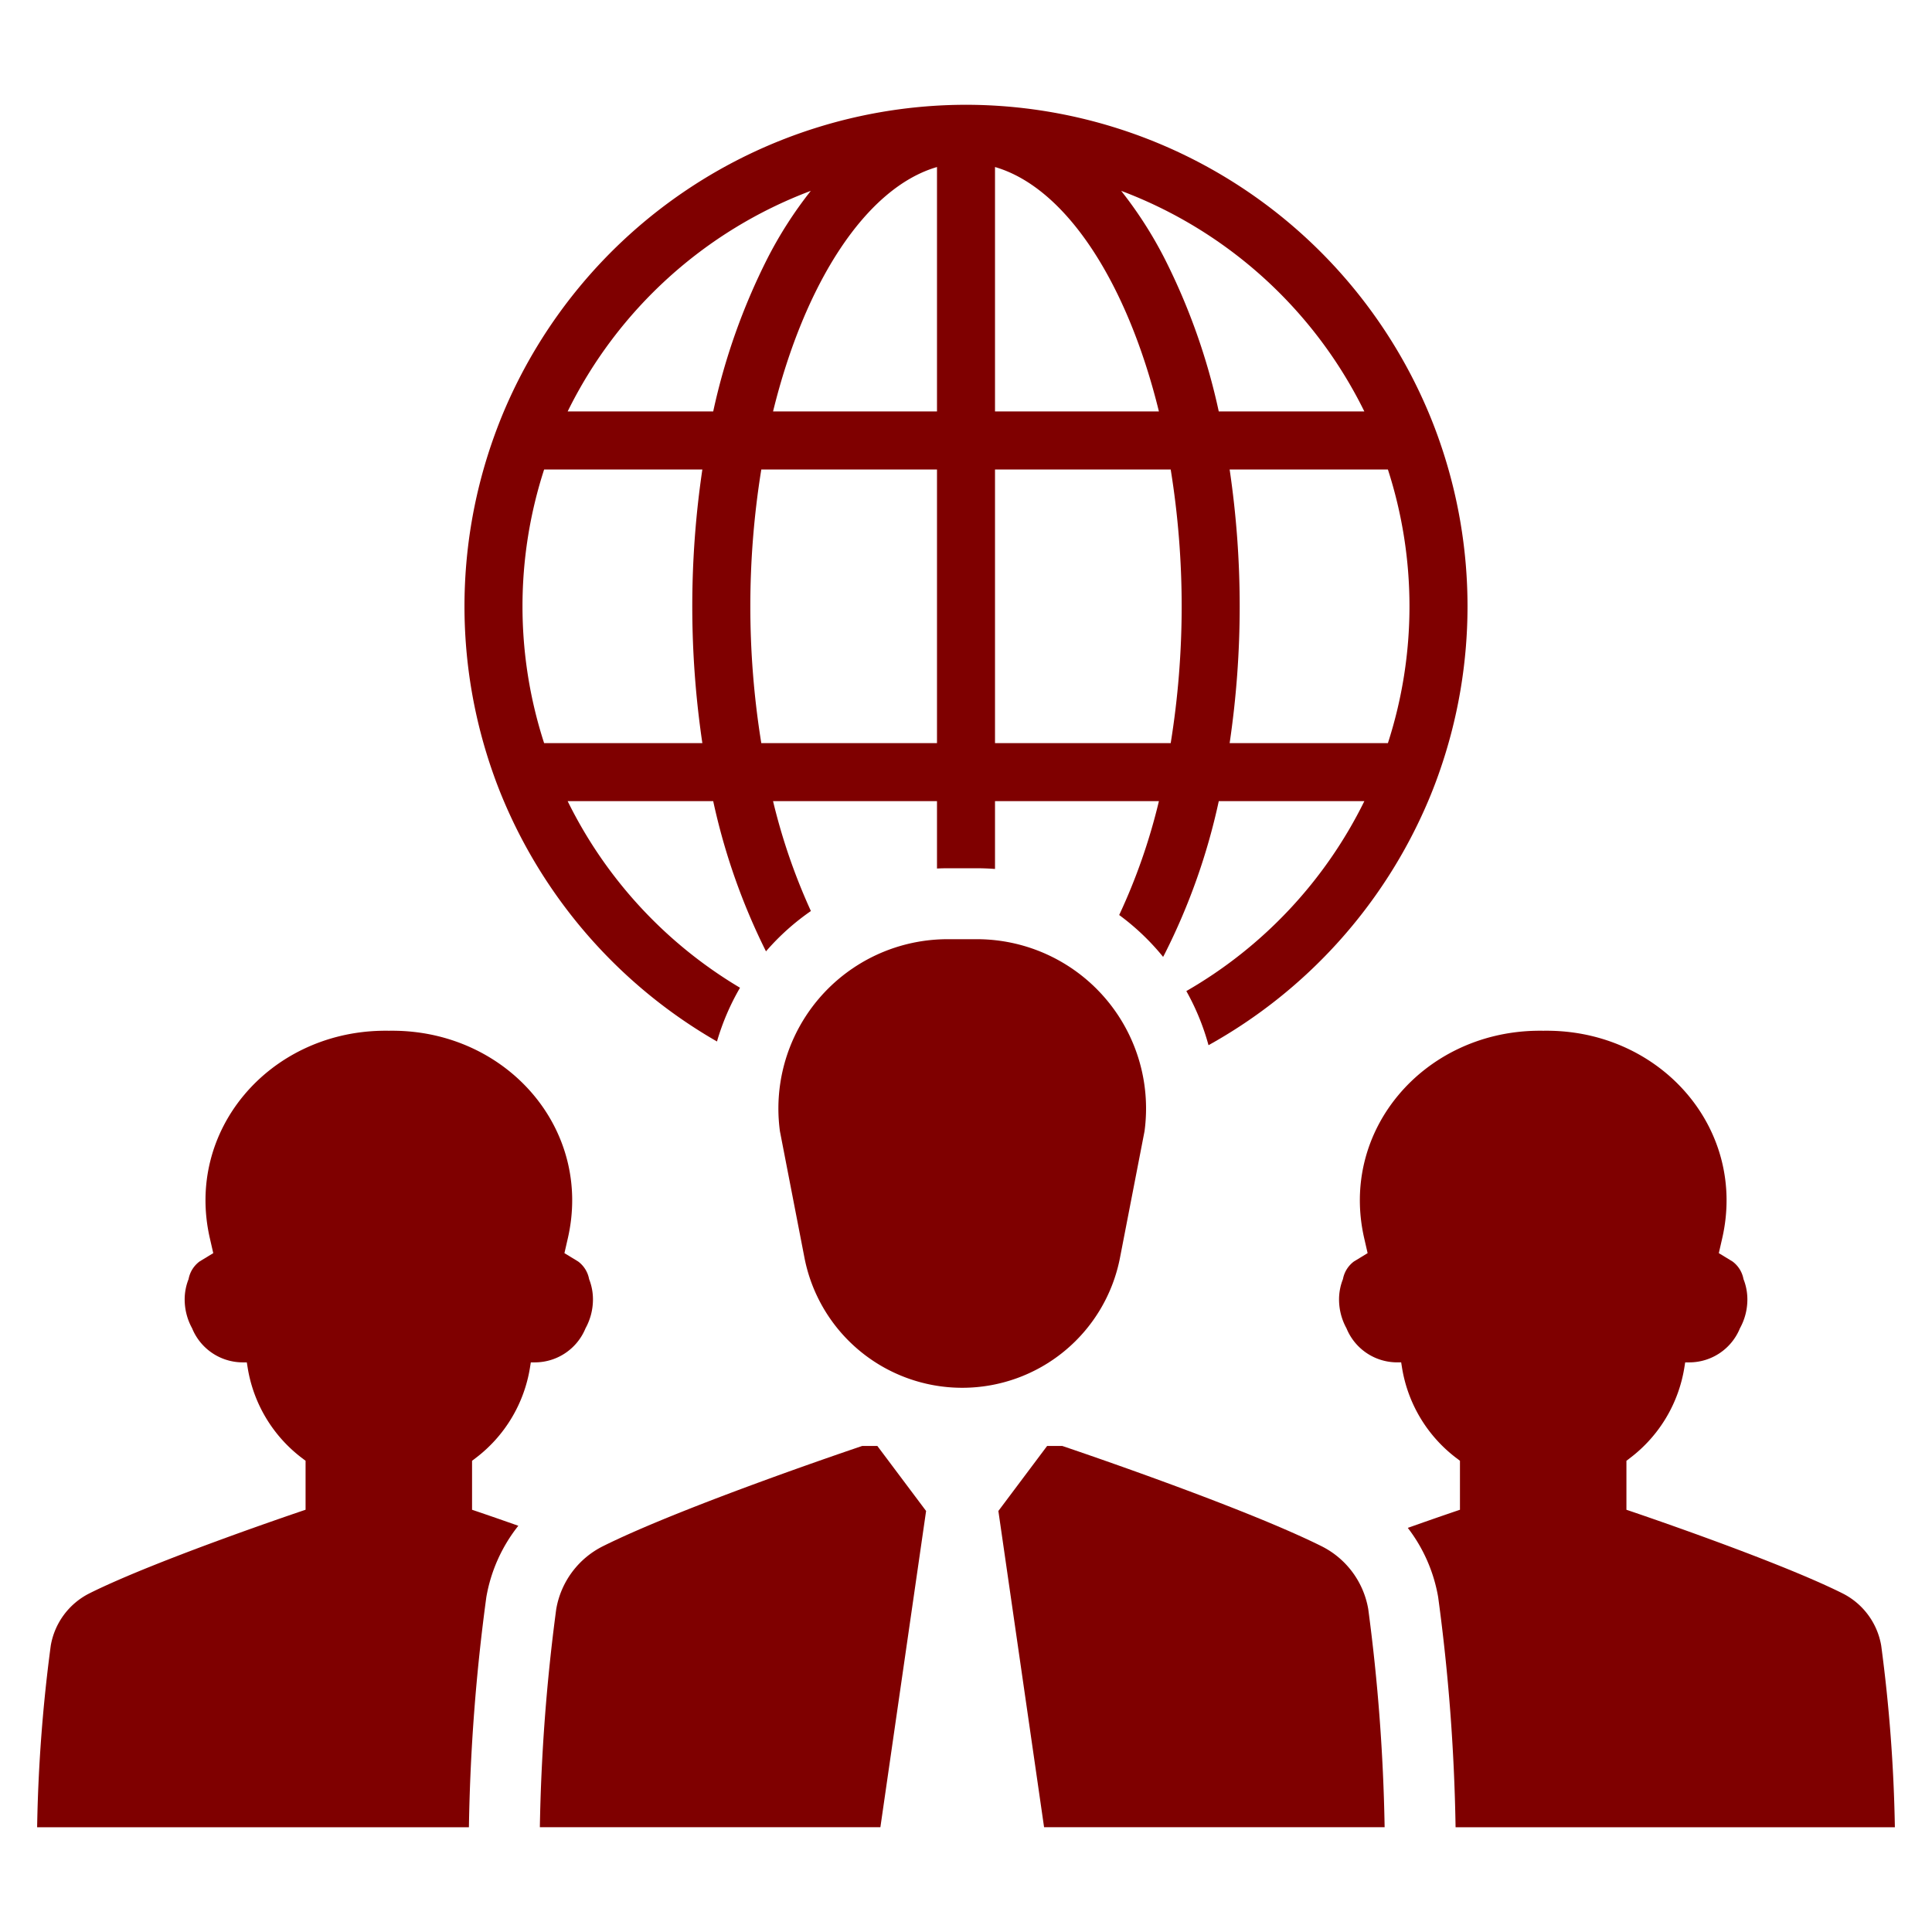
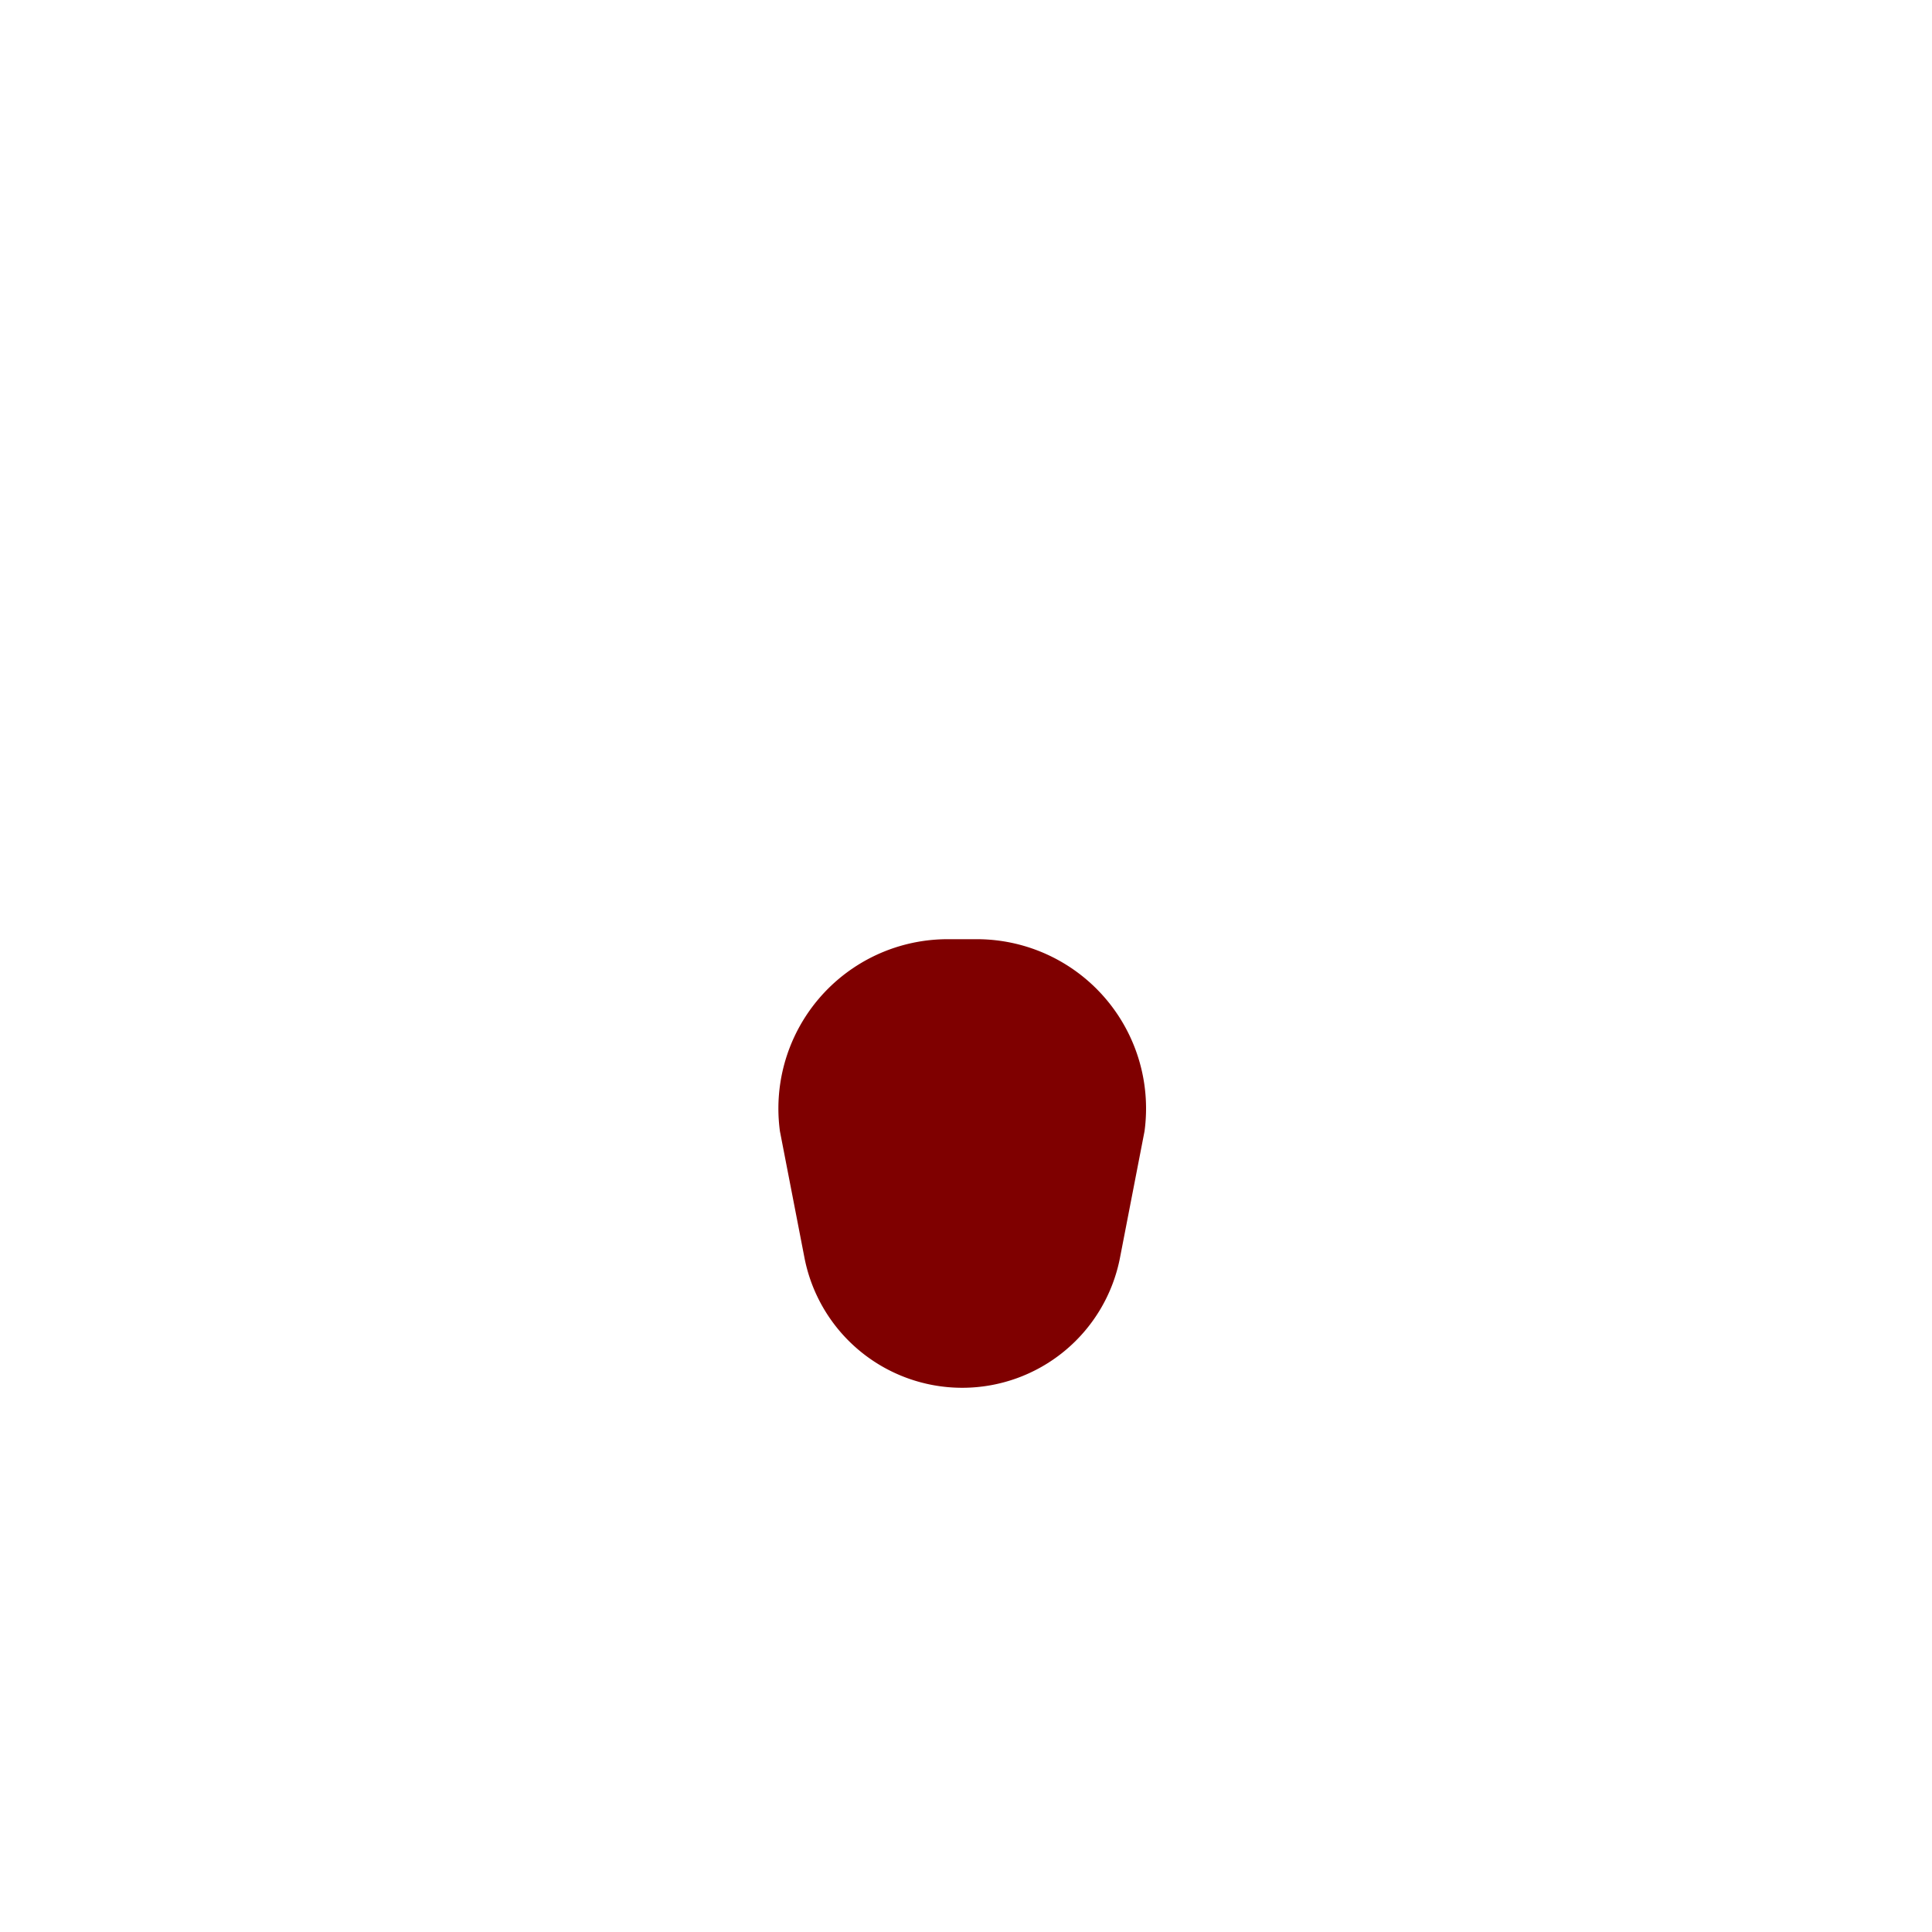
<svg xmlns="http://www.w3.org/2000/svg" id="Layer_1" data-name="Layer 1" viewBox="0 0 128 128">
  <defs>
    <style>.cls-1{fill:#7f0000;}.cls-2{fill:#7f0000;}</style>
  </defs>
  <title>b</title>
-   <path class="cls-1" d="M95.304,29.027q-.317-.896-.687-1.768A33.279,33.279,0,0,0,64.238,6.943c-.078-.002-.159-.002-.237-.002s-.161,0-.239.002A33.28,33.28,0,0,0,33.381,27.259q-.367.872-.685,1.768a33.243,33.243,0,0,0,0,22.285q.317.896.687,1.766A33.416,33.416,0,0,0,47.502,69.001a15.87,15.87,0,0,1,1.526-3.56A29.56,29.56,0,0,1,37.609,53.079h9.643a42.295,42.295,0,0,0,3.497,9.952c.016-.02.031-.039.049-.059a15.872,15.872,0,0,1,2.926-2.614,39.909,39.909,0,0,1-2.507-7.279H62.078v4.463c.235-.012.47-.018.707-.018h1.931c.403,0,.807.016,1.206.047V53.079H76.781A39.425,39.425,0,0,1,74.149,60.622a15.821,15.821,0,0,1,2.554,2.35c.121.139.241.282.356.425.037-.069.074-.137.11-.208a42.063,42.063,0,0,0,3.578-10.111h9.645A29.591,29.591,0,0,1,78.598,65.661a15.863,15.863,0,0,1,1.469,3.586,33.439,33.439,0,0,0,14.55-16.168q.37-.869.687-1.766a33.243,33.243,0,0,0,0-22.285ZM46.533,49.235H36.05a29.379,29.379,0,0,1,0-18.13h10.483a61.861,61.861,0,0,0,0,18.13Zm-8.924-21.976A29.538,29.538,0,0,1,53.718,12.644a27.1,27.1,0,0,0-2.888,4.506,42.216,42.216,0,0,0-3.578,10.109ZM62.078,49.235h-11.64a56.916,56.916,0,0,1,0-18.13h11.64Zm0-21.976H51.217c2.091-8.522,6.151-14.822,10.861-16.193Zm3.844-16.193c4.71,1.369,8.767,7.671,10.859,16.193H65.922Zm11.64,38.169h-11.64V31.105h11.64a56.915,56.915,0,0,1,0,18.13ZM77.168,17.15A27.099,27.099,0,0,0,74.28,12.644,29.534,29.534,0,0,1,90.391,27.259H80.746A42.047,42.047,0,0,0,77.168,17.15ZM91.952,49.235H81.467a62.04,62.04,0,0,0,0-18.13H91.952a29.456,29.456,0,0,1,0,18.13Z" />
-   <path class="cls-2" d="M87.557,102.441c-5.379-2.681-17.183-6.644-17.183-6.644h-.999l-3.23,4.309L69.173,121.058H91.735a124.93,124.93,0,0,0-1.085-14.451A5.745,5.745,0,0,0,87.557,102.441Z" />
  <path class="cls-2" d="M74.202,83.33l1.625-8.378a11.216,11.216,0,0,0-11.112-12.728H62.785a11.216,11.216,0,0,0-11.112,12.728L53.298,83.33a10.648,10.648,0,0,0,20.904,0Z" />
-   <path class="cls-2" d="M57.128,95.797s-11.804,3.962-17.183,6.644a5.745,5.745,0,0,0-3.093,4.166,124.93,124.93,0,0,0-1.085,14.451H58.328l3.028-20.952-3.23-4.309Z" />
-   <path class="cls-2" d="M125.54,121.059h-29.104l-.002-.084a128.3,128.3,0,0,0-1.153-15.167,10.421,10.421,0,0,0-2.011-4.582c2.023-.719,3.456-1.2,3.456-1.2V96.78l-.274-.208a9.388,9.388,0,0,1-3.566-5.967l-.055-.345h-.266A3.626,3.626,0,0,1,89.208,88.003a3.958,3.958,0,0,1-.493-1.913,3.638,3.638,0,0,1,.259-1.345,1.878,1.878,0,0,1,.727-1.169l.907-.552-.225-.983c-1.637-7.14,3.895-13.573,11.321-13.749.182-.004.36-.006.539-.002.176-.004.354-.002.537.002,7.428.176,12.958,6.609,11.321,13.749l-.225.983.907.552a1.873,1.873,0,0,1,.728,1.169,3.636,3.636,0,0,1,.257,1.345,3.937,3.937,0,0,1-.493,1.913,3.626,3.626,0,0,1-3.356,2.258H111.648l-.055.345a9.388,9.388,0,0,1-3.566,5.967l-.272.208v3.245s9.827,3.298,14.305,5.532a4.774,4.774,0,0,1,2.575,3.468A104.13,104.13,0,0,1,125.54,121.059Z" />
-   <path class="cls-2" d="M39.285,86.089A3.958,3.958,0,0,1,38.792,88.003a3.629,3.629,0,0,1-3.358,2.258h-.266l-.055.345a9.385,9.385,0,0,1-3.564,5.967l-.274.208v3.245s1.251.419,3.065,1.061a10.459,10.459,0,0,0-2.119,4.727,128.147,128.147,0,0,0-1.153,15.161l-.002.084H2.46a103.949,103.949,0,0,1,.903-12.034,4.778,4.778,0,0,1,2.575-3.468c4.479-2.234,14.307-5.532,14.307-5.532V96.78l-.274-.208a9.385,9.385,0,0,1-3.564-5.967L16.352,90.261h-.266a3.629,3.629,0,0,1-3.358-2.258,3.958,3.958,0,0,1-.493-1.913,3.638,3.638,0,0,1,.259-1.345,1.873,1.873,0,0,1,.728-1.169l.907-.552-.225-.983c-1.639-7.14,3.893-13.573,11.321-13.749.18-.004.358-.006.537-.002.176-.004.356-.002.537.002,7.428.176,12.96,6.609,11.321,13.749l-.225.983.907.552a1.873,1.873,0,0,1,.728,1.169A3.638,3.638,0,0,1,39.285,86.089Z" />
</svg>